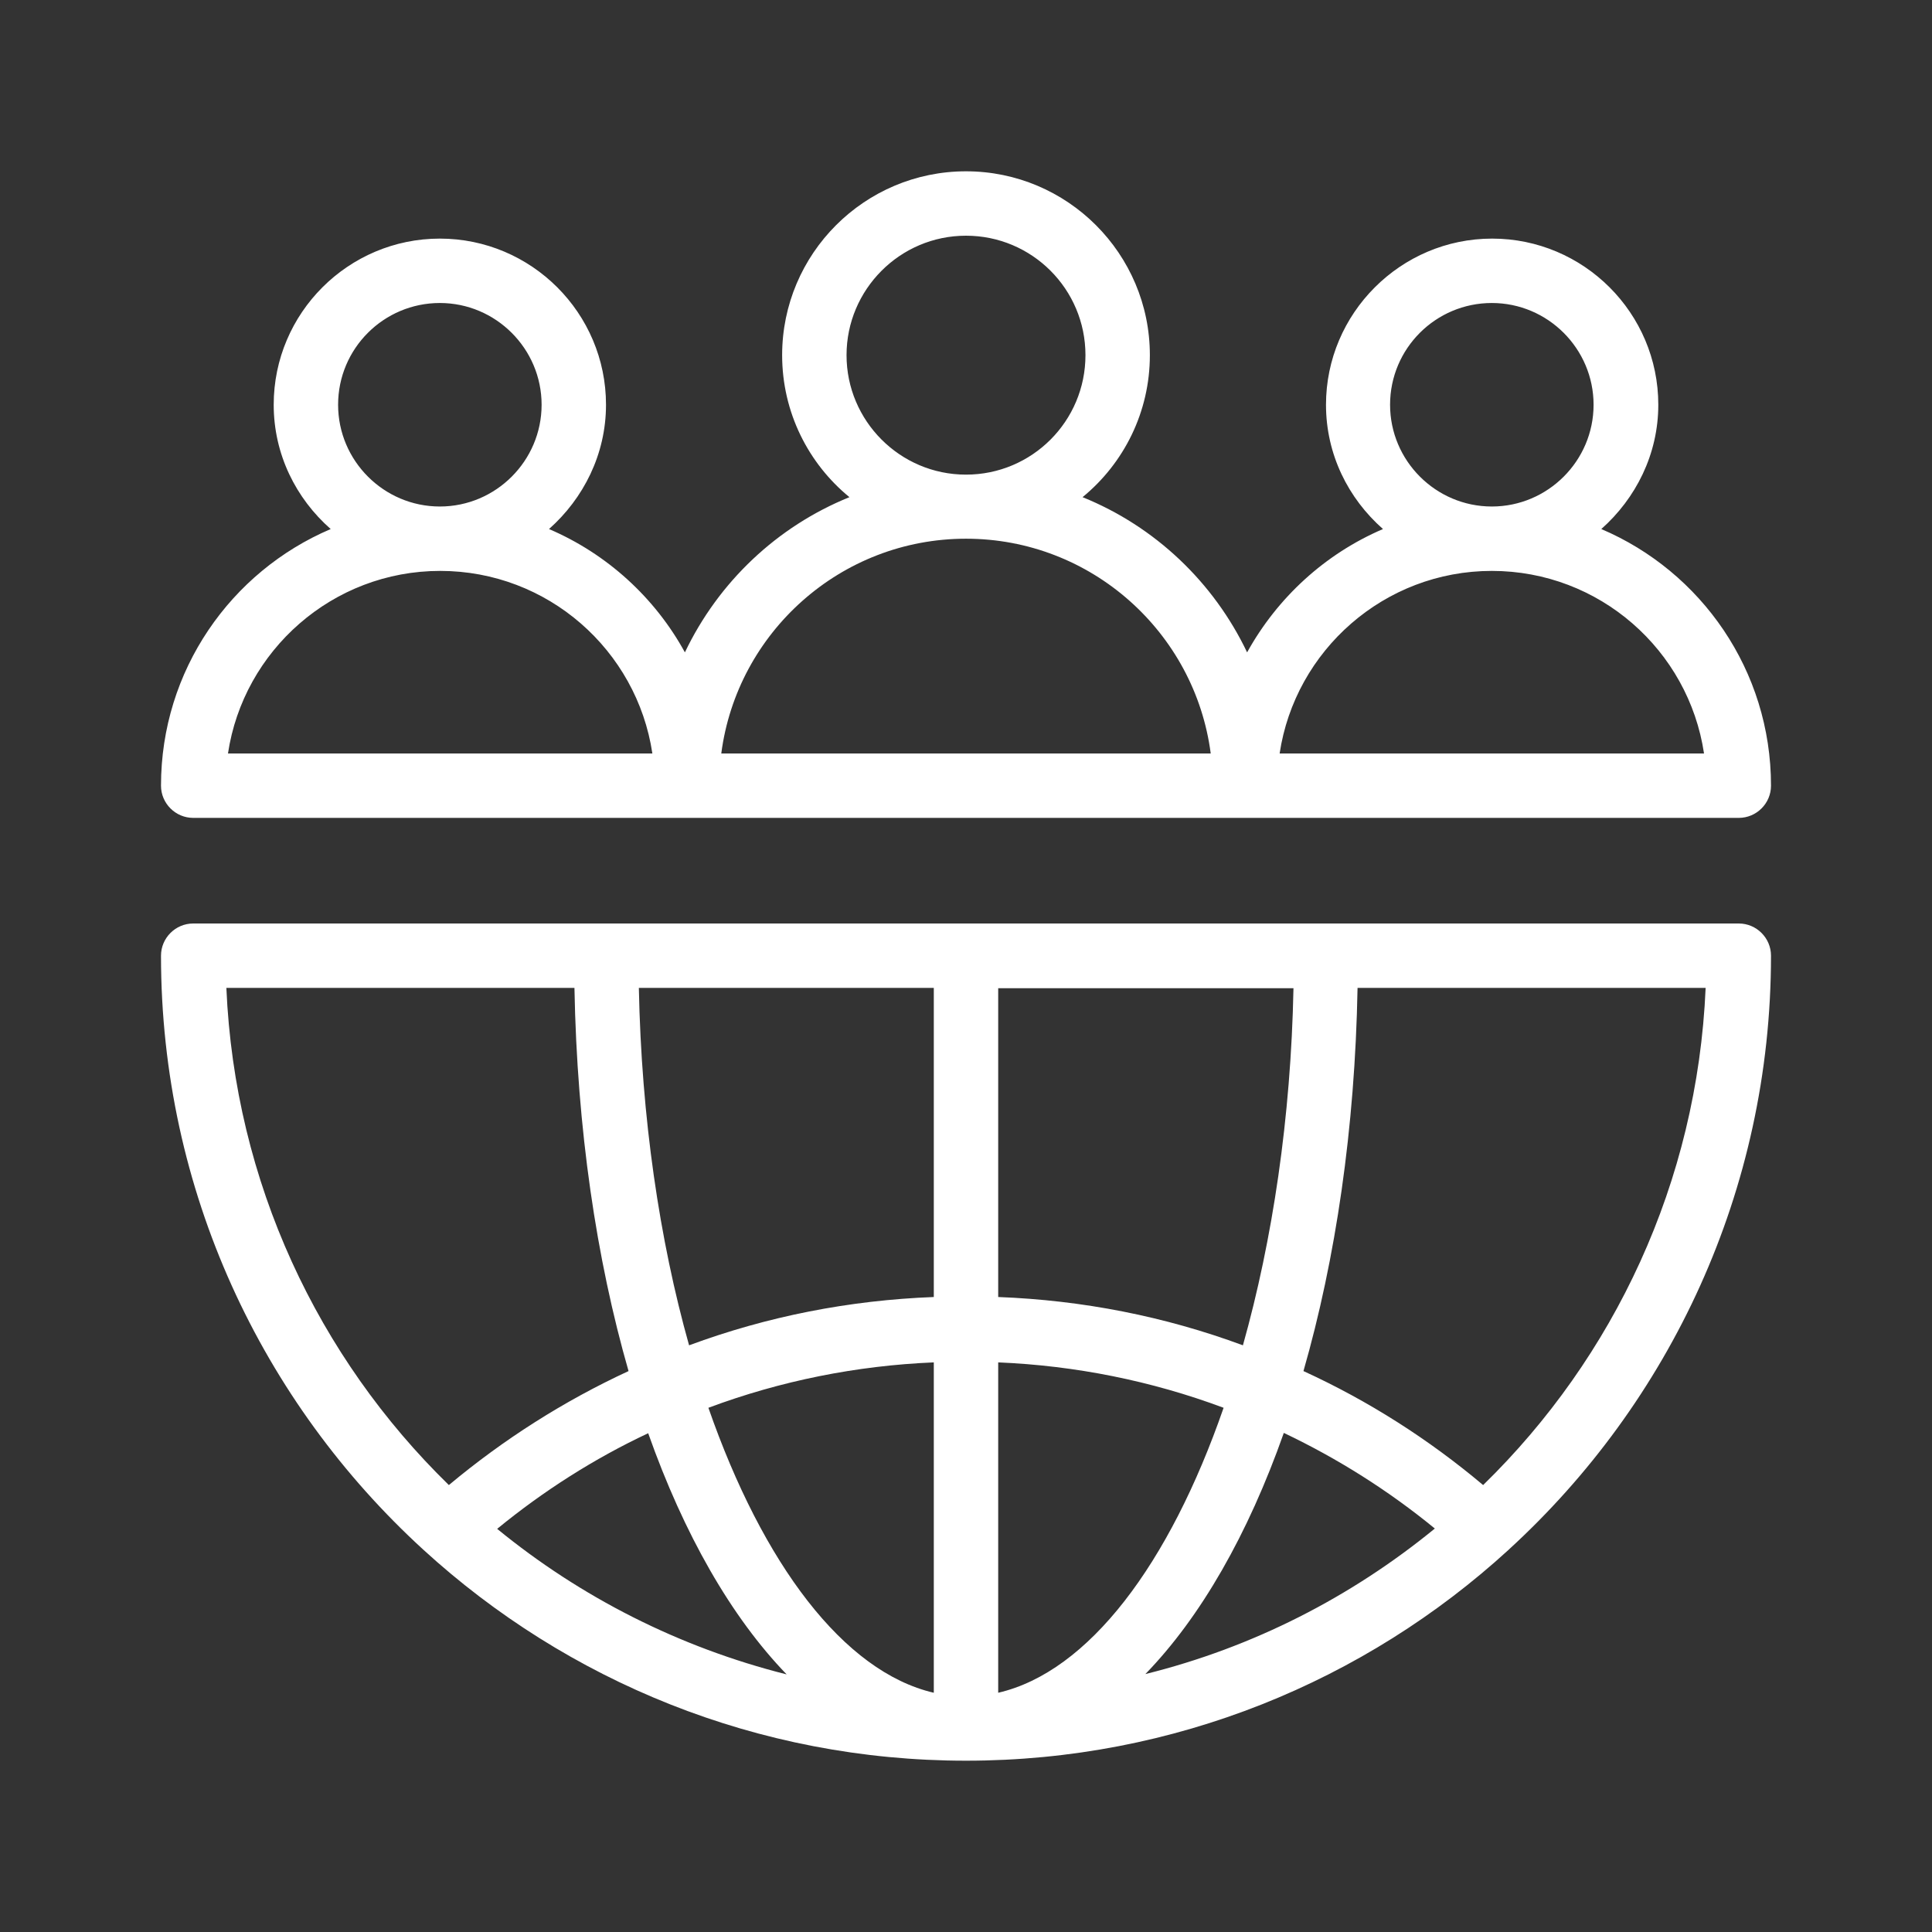
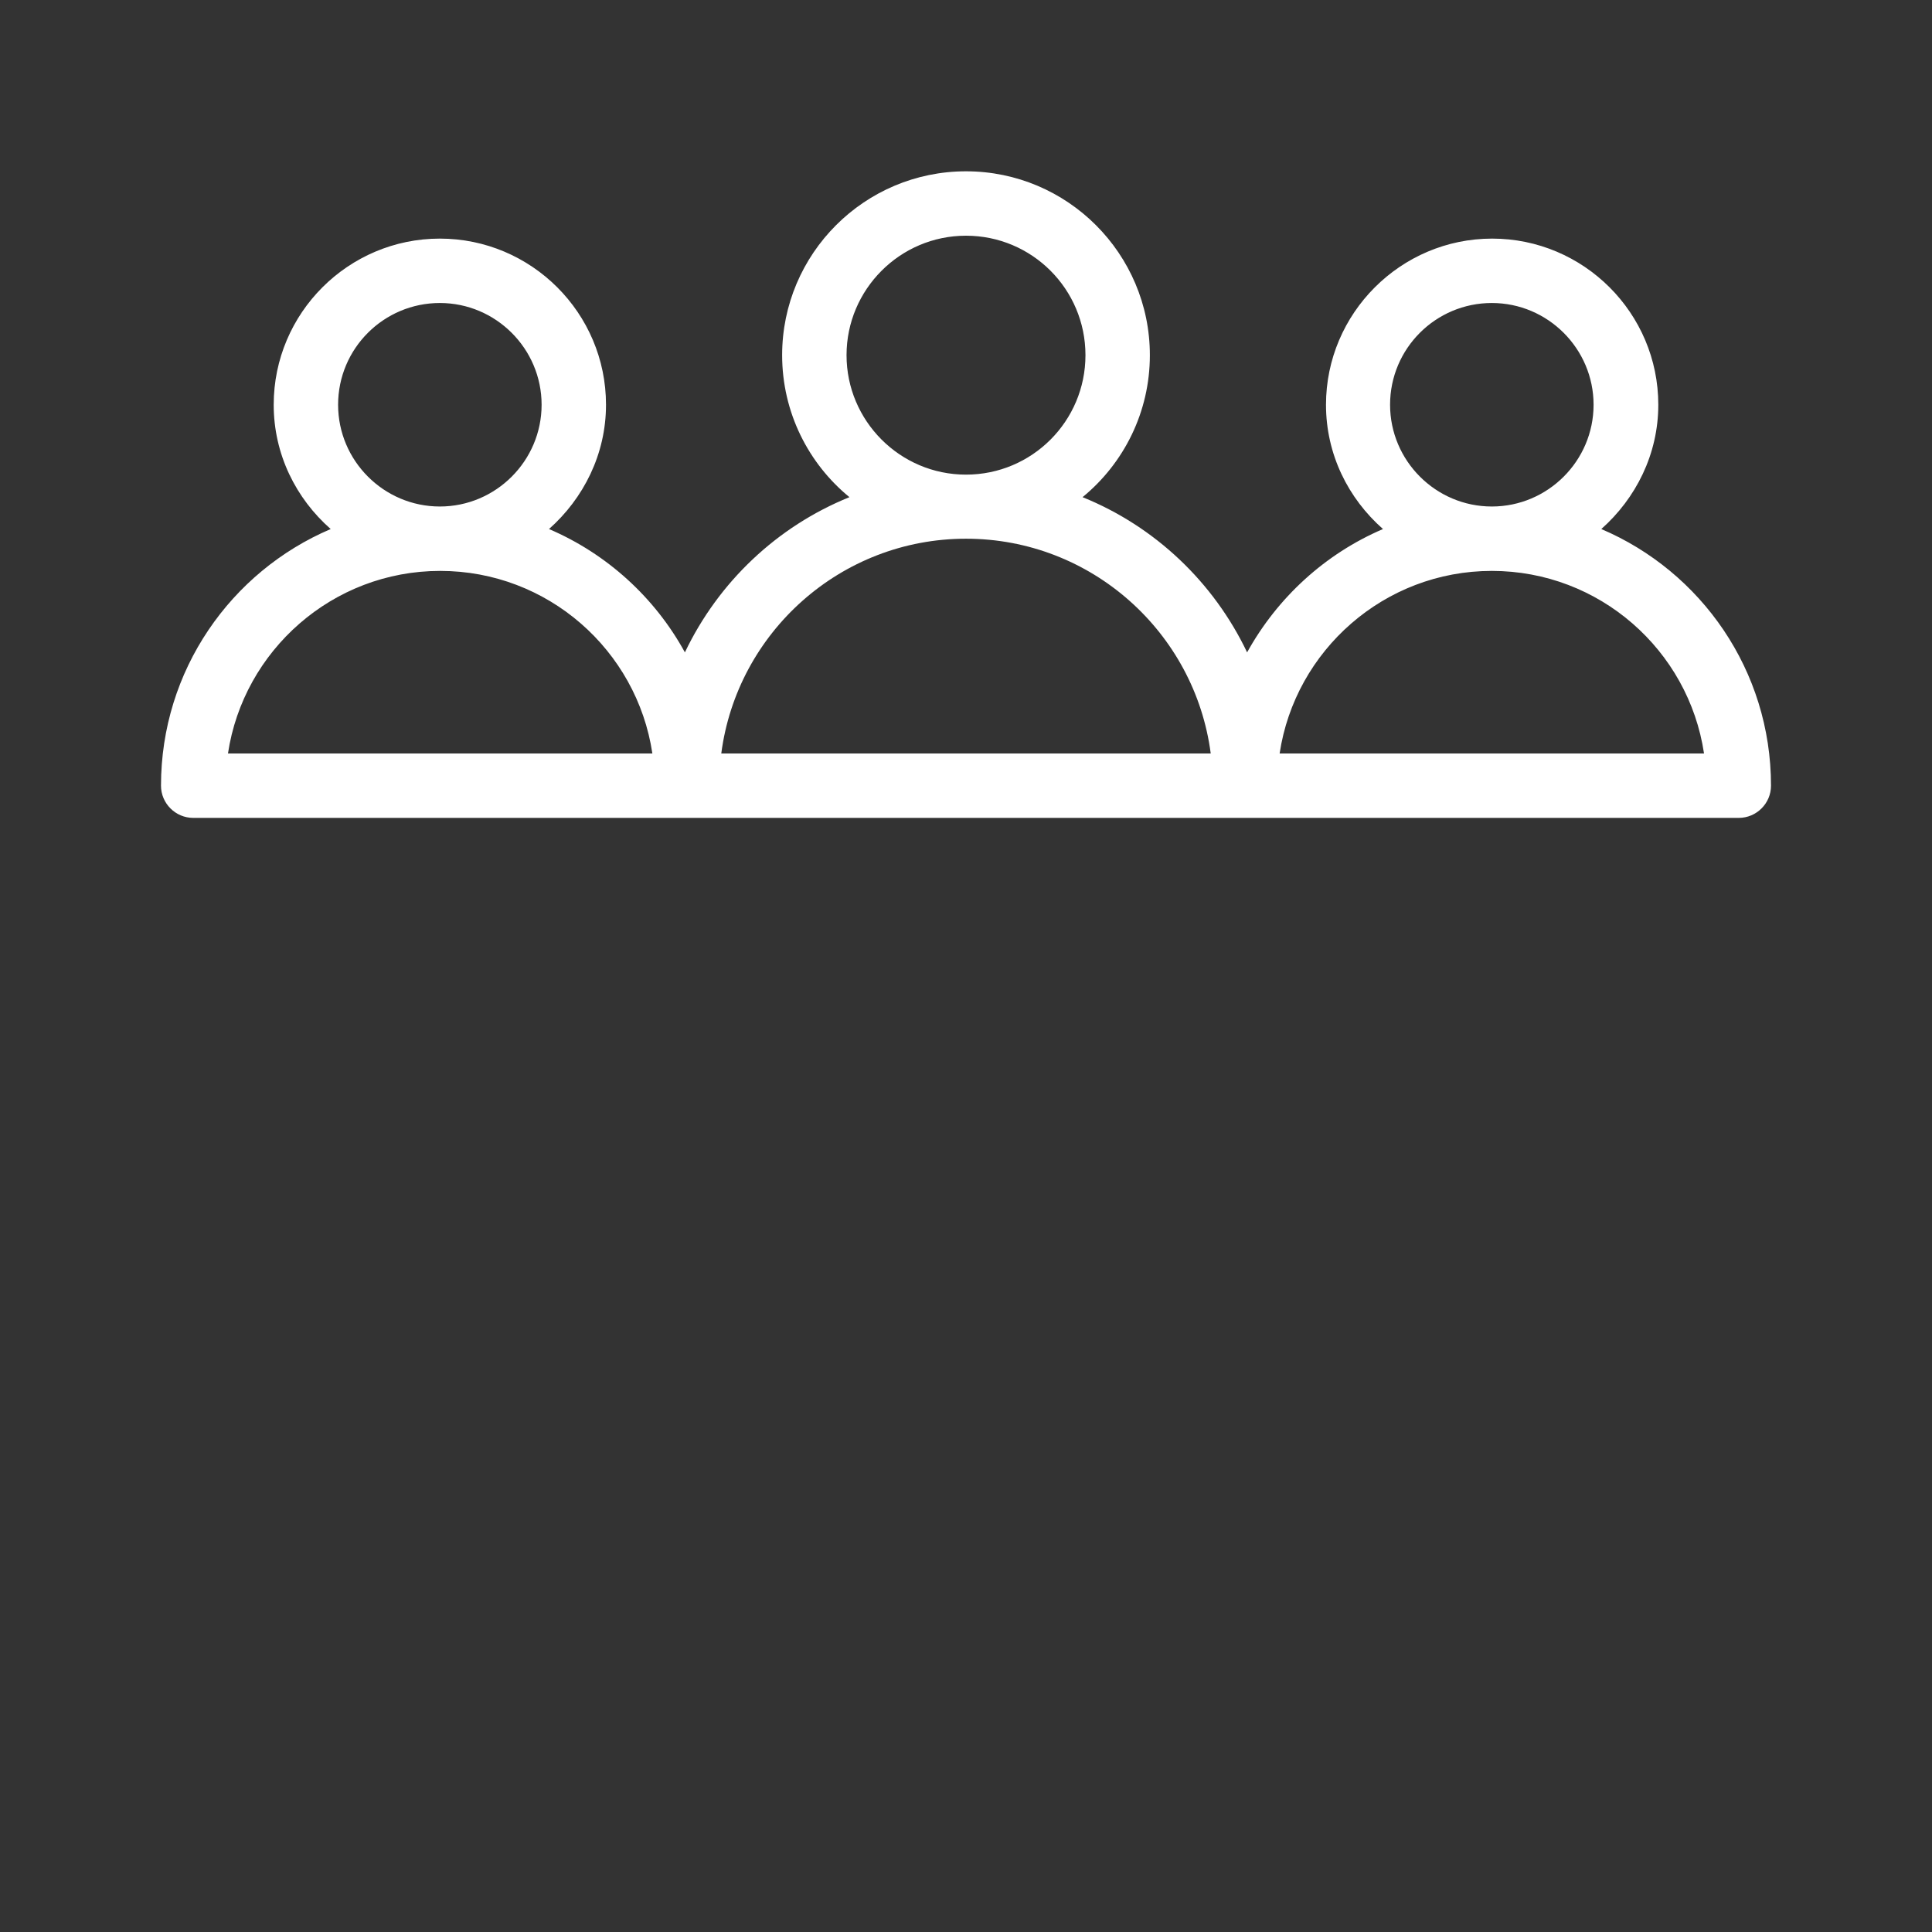
<svg xmlns="http://www.w3.org/2000/svg" width="60" height="60" viewBox="0 0 60 60" fill="none">
  <rect x="0" y="0" width="60" height="60" fill="#333333" stroke="none" />
-   <path d="M54 28.68H6C5.45 28.68 5 29.13 5 29.68C5 36.98 8.14 43.55 13.15 48.13C17.6 52.2 23.52 54.68 30 54.68C36.48 54.68 42.4 52.2 46.84 48.14C46.84 48.14 46.85 48.14 46.85 48.13C51.85 43.56 55 36.98 55 29.68C55 29.13 54.55 28.68 54 28.68ZM31 42.31C33.39 42.41 35.75 42.88 38 43.72C36.32 48.57 33.81 51.92 31 52.57V42.31ZM29 40.28C26.38 40.38 23.83 40.88 21.4 41.78C20.48 38.51 19.92 34.71 19.84 30.68H29V40.28ZM29 42.31V52.57C26.2 51.92 23.69 48.57 22 43.72C24.25 42.88 26.61 42.41 29 42.31ZM24.43 52C21.09 51.16 18.03 49.6 15.44 47.48C16.88 46.3 18.45 45.3 20.13 44.51C21.24 47.65 22.71 50.22 24.43 52ZM39.87 44.5C41.55 45.3 43.12 46.29 44.56 47.47C41.97 49.59 38.92 51.16 35.57 51.99C37.29 50.22 38.76 47.65 39.87 44.5ZM38.6 41.78C36.17 40.88 33.62 40.38 31 40.28V30.69H40.17C40.09 34.71 39.52 38.51 38.6 41.78ZM7.03 30.68H17.84C17.92 35.05 18.52 39.1 19.52 42.58C17.51 43.51 15.64 44.7 13.94 46.12C9.88 42.16 7.29 36.72 7.03 30.68ZM46.06 46.12C44.36 44.69 42.49 43.5 40.48 42.58C41.48 39.1 42.08 35.05 42.16 30.68H52.97C52.71 36.72 50.12 42.16 46.06 46.12Z" fill="white" />
-   <path d="M49.73 16.43C50.8 15.48 51.5 14.11 51.5 12.57C51.5 9.72 49.18 7.41 46.34 7.41C43.5 7.41 41.18 9.73 41.18 12.57C41.18 14.11 41.87 15.48 42.95 16.43C41.15 17.2 39.67 18.56 38.73 20.26C37.69 18.08 35.87 16.35 33.62 15.44C34.9 14.39 35.71 12.8 35.71 11.03C35.71 7.88 33.15 5.32 30 5.32C26.85 5.32 24.29 7.88 24.29 11.03C24.29 12.81 25.11 14.4 26.38 15.44C24.13 16.35 22.31 18.08 21.27 20.26C20.34 18.56 18.85 17.2 17.05 16.43C18.12 15.48 18.82 14.11 18.82 12.57C18.82 9.72 16.5 7.41 13.66 7.41C10.82 7.41 8.5 9.72 8.5 12.57C8.5 14.11 9.19 15.48 10.27 16.43C7.17 17.75 5 20.82 5 24.4C5 24.95 5.45 25.4 6 25.4H21.33H38.66H54C54.55 25.4 55 24.95 55 24.4C55 20.82 52.83 17.75 49.73 16.43ZM43.17 12.57C43.17 10.82 44.59 9.41 46.33 9.41C48.07 9.41 49.49 10.83 49.49 12.57C49.49 14.31 48.07 15.73 46.33 15.73C44.59 15.73 43.17 14.31 43.17 12.57ZM26.29 11.03C26.29 8.99 27.95 7.32 30 7.32C32.05 7.32 33.71 8.98 33.71 11.03C33.71 13.08 32.05 14.74 30 14.74C27.95 14.74 26.29 13.07 26.29 11.03ZM10.5 12.57C10.5 10.82 11.92 9.41 13.66 9.41C15.4 9.41 16.82 10.83 16.82 12.57C16.82 14.31 15.4 15.73 13.66 15.73C11.92 15.73 10.5 14.31 10.5 12.57ZM7.08 23.4C7.56 20.2 10.33 17.73 13.67 17.73C17.01 17.73 19.78 20.19 20.26 23.4H7.08ZM22.4 23.4C22.89 19.64 26.11 16.73 30 16.73C33.89 16.73 37.11 19.64 37.6 23.4H22.4ZM39.74 23.4C40.22 20.2 42.99 17.73 46.33 17.73C49.67 17.73 52.44 20.19 52.92 23.4H39.74Z" fill="white" />
+   <path d="M49.73 16.43C50.8 15.48 51.5 14.11 51.5 12.57C51.5 9.72 49.18 7.41 46.34 7.41C43.5 7.41 41.18 9.73 41.18 12.57C41.18 14.11 41.87 15.48 42.95 16.43C41.15 17.2 39.67 18.56 38.73 20.26C37.69 18.08 35.87 16.35 33.62 15.44C34.9 14.39 35.71 12.8 35.71 11.03C35.71 7.88 33.15 5.32 30 5.32C26.85 5.32 24.29 7.88 24.29 11.03C24.29 12.81 25.11 14.4 26.38 15.44C24.13 16.35 22.31 18.08 21.27 20.26C20.34 18.56 18.85 17.2 17.05 16.43C18.12 15.48 18.82 14.11 18.82 12.57C18.82 9.72 16.5 7.41 13.66 7.41C10.82 7.41 8.5 9.72 8.5 12.57C8.5 14.11 9.19 15.48 10.27 16.43C7.17 17.75 5 20.82 5 24.4C5 24.95 5.45 25.4 6 25.4H21.33H38.66H54C54.55 25.4 55 24.95 55 24.4C55 20.82 52.83 17.75 49.73 16.43ZM43.17 12.57C43.17 10.82 44.59 9.41 46.33 9.41C48.07 9.41 49.49 10.83 49.49 12.57C49.49 14.31 48.07 15.73 46.33 15.73C44.59 15.73 43.17 14.31 43.17 12.57ZM26.29 11.03C26.29 8.99 27.95 7.32 30 7.32C32.05 7.32 33.71 8.98 33.71 11.03C33.71 13.08 32.05 14.74 30 14.74C27.95 14.74 26.29 13.07 26.29 11.03ZM10.5 12.57C10.5 10.82 11.92 9.41 13.66 9.41C15.4 9.41 16.82 10.83 16.82 12.57C16.82 14.31 15.4 15.73 13.66 15.73C11.92 15.73 10.5 14.31 10.5 12.57ZM7.08 23.4C7.56 20.2 10.33 17.73 13.67 17.73C17.01 17.73 19.78 20.19 20.26 23.4H7.08ZM22.4 23.4C22.89 19.64 26.11 16.73 30 16.73C33.89 16.73 37.11 19.64 37.6 23.4ZM39.74 23.4C40.22 20.2 42.99 17.73 46.33 17.73C49.67 17.73 52.44 20.19 52.92 23.4H39.74Z" fill="white" />
</svg>